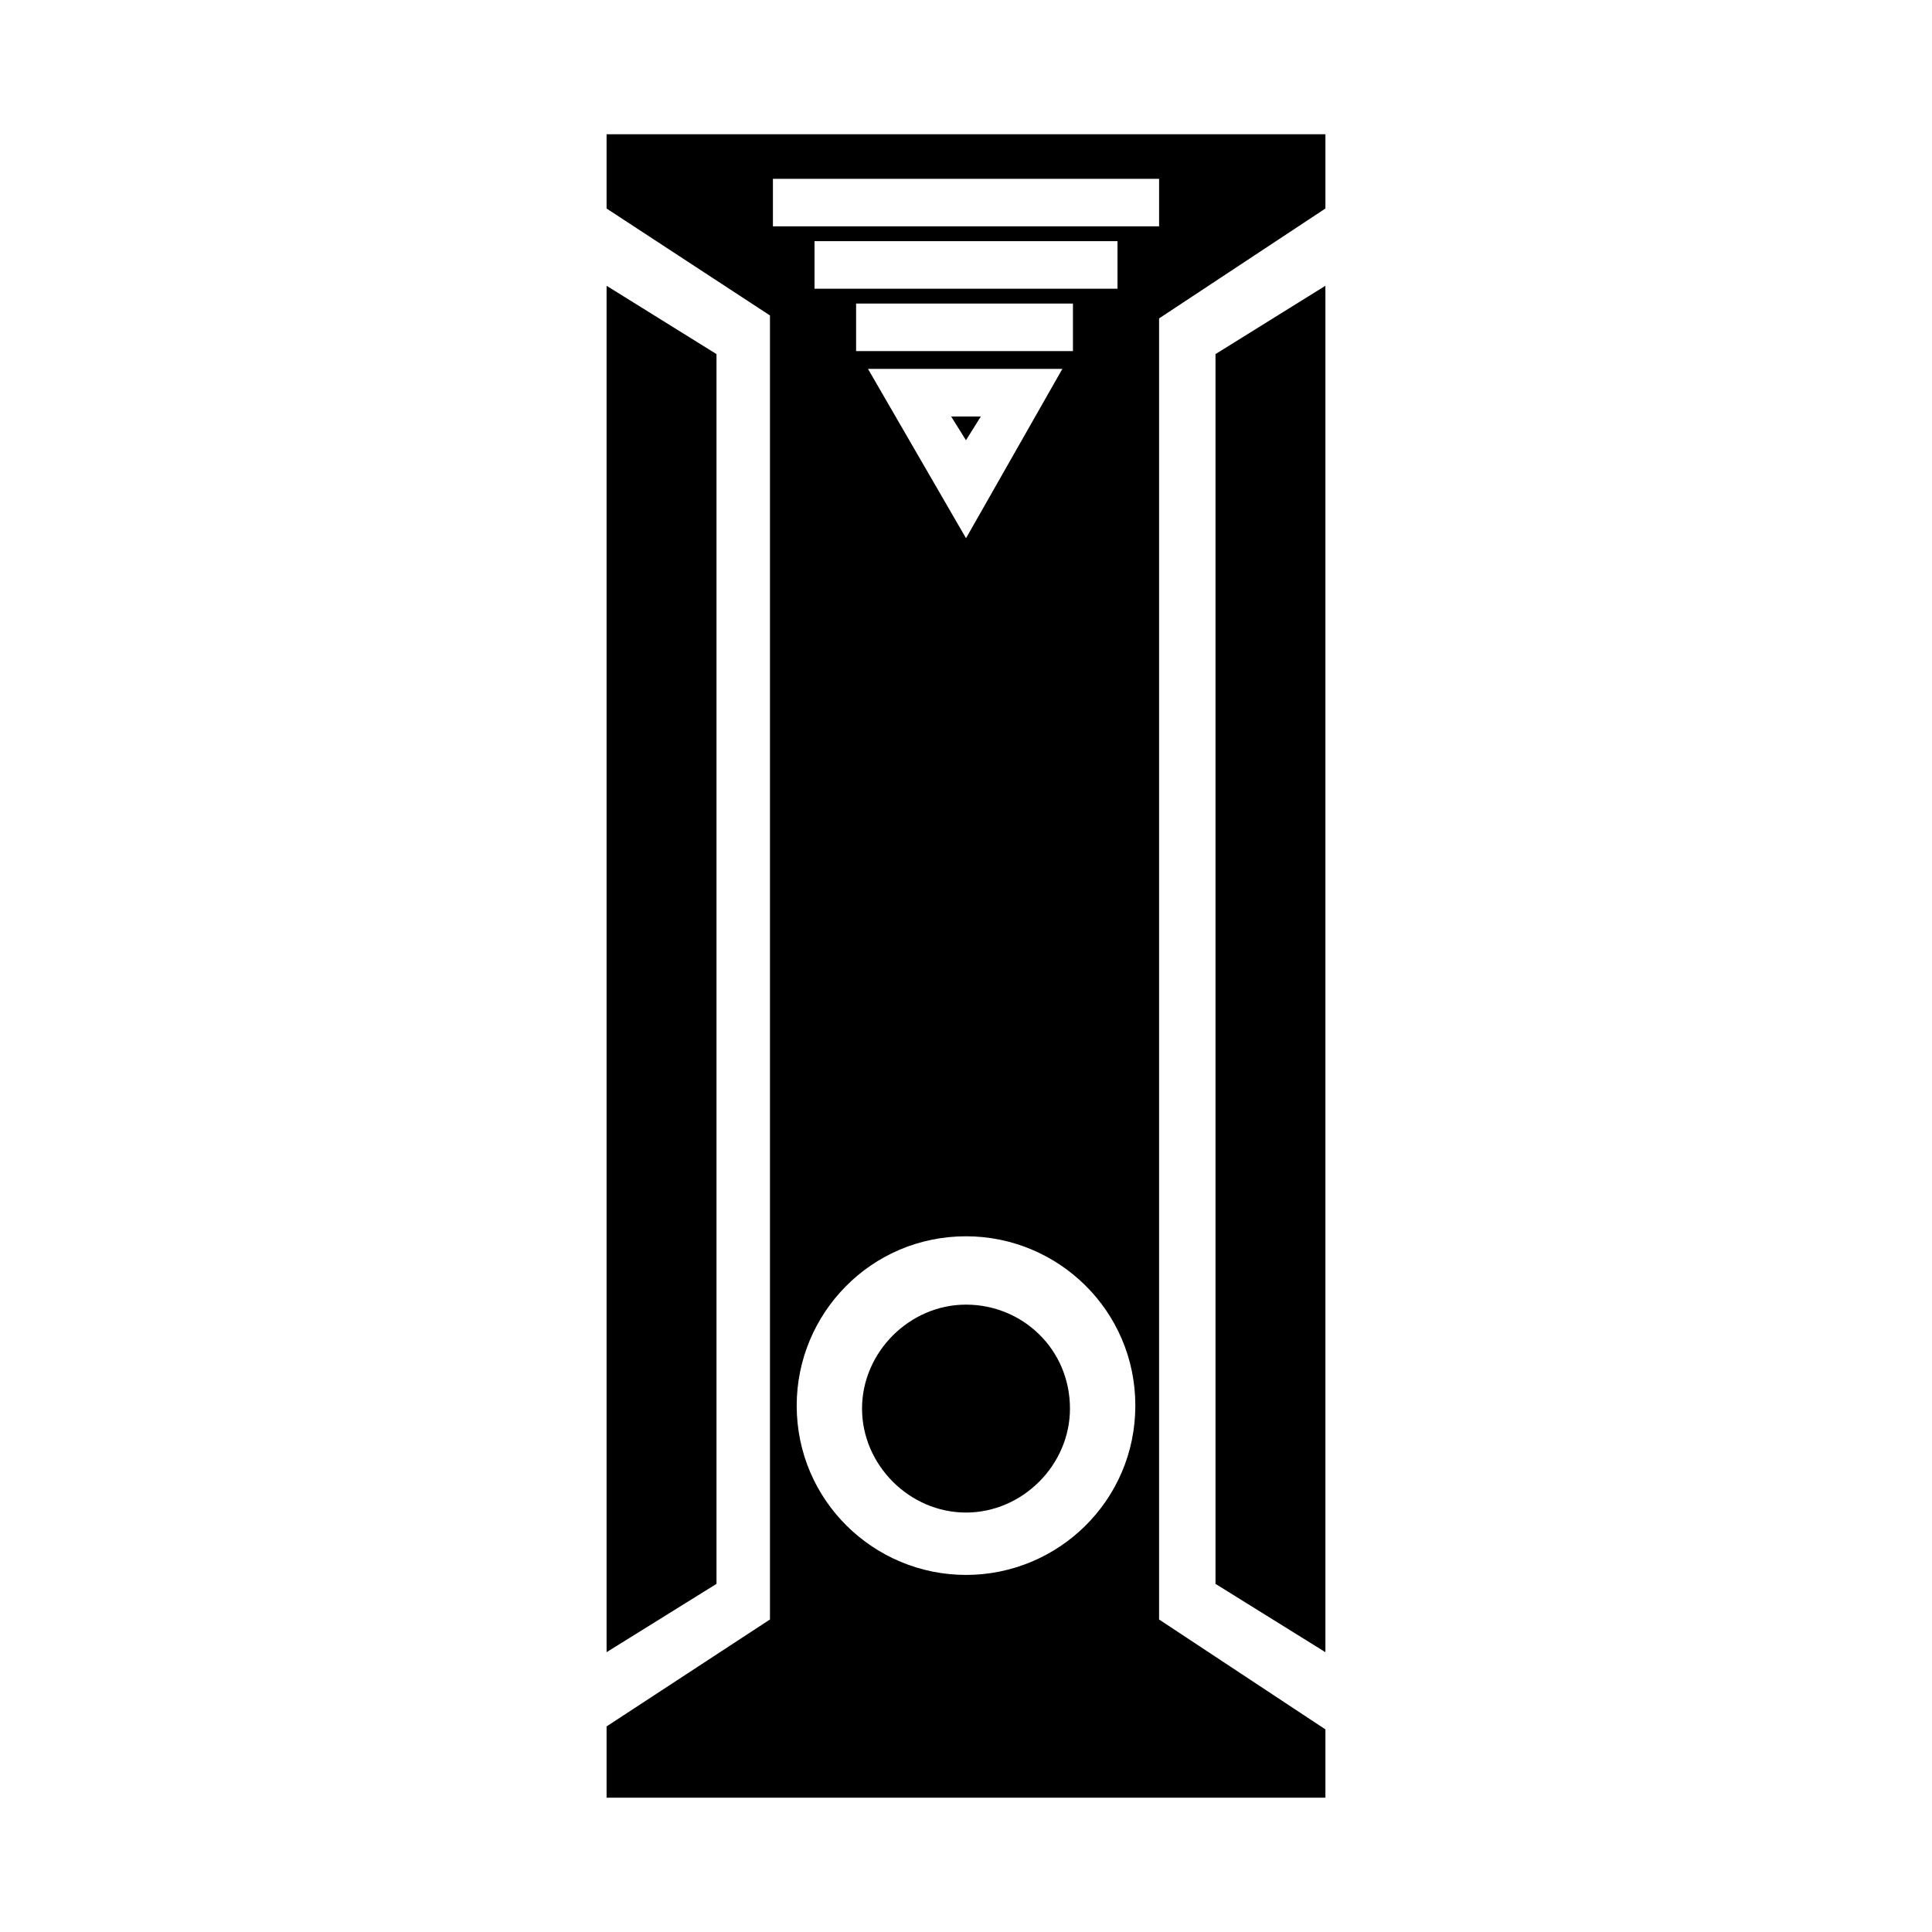
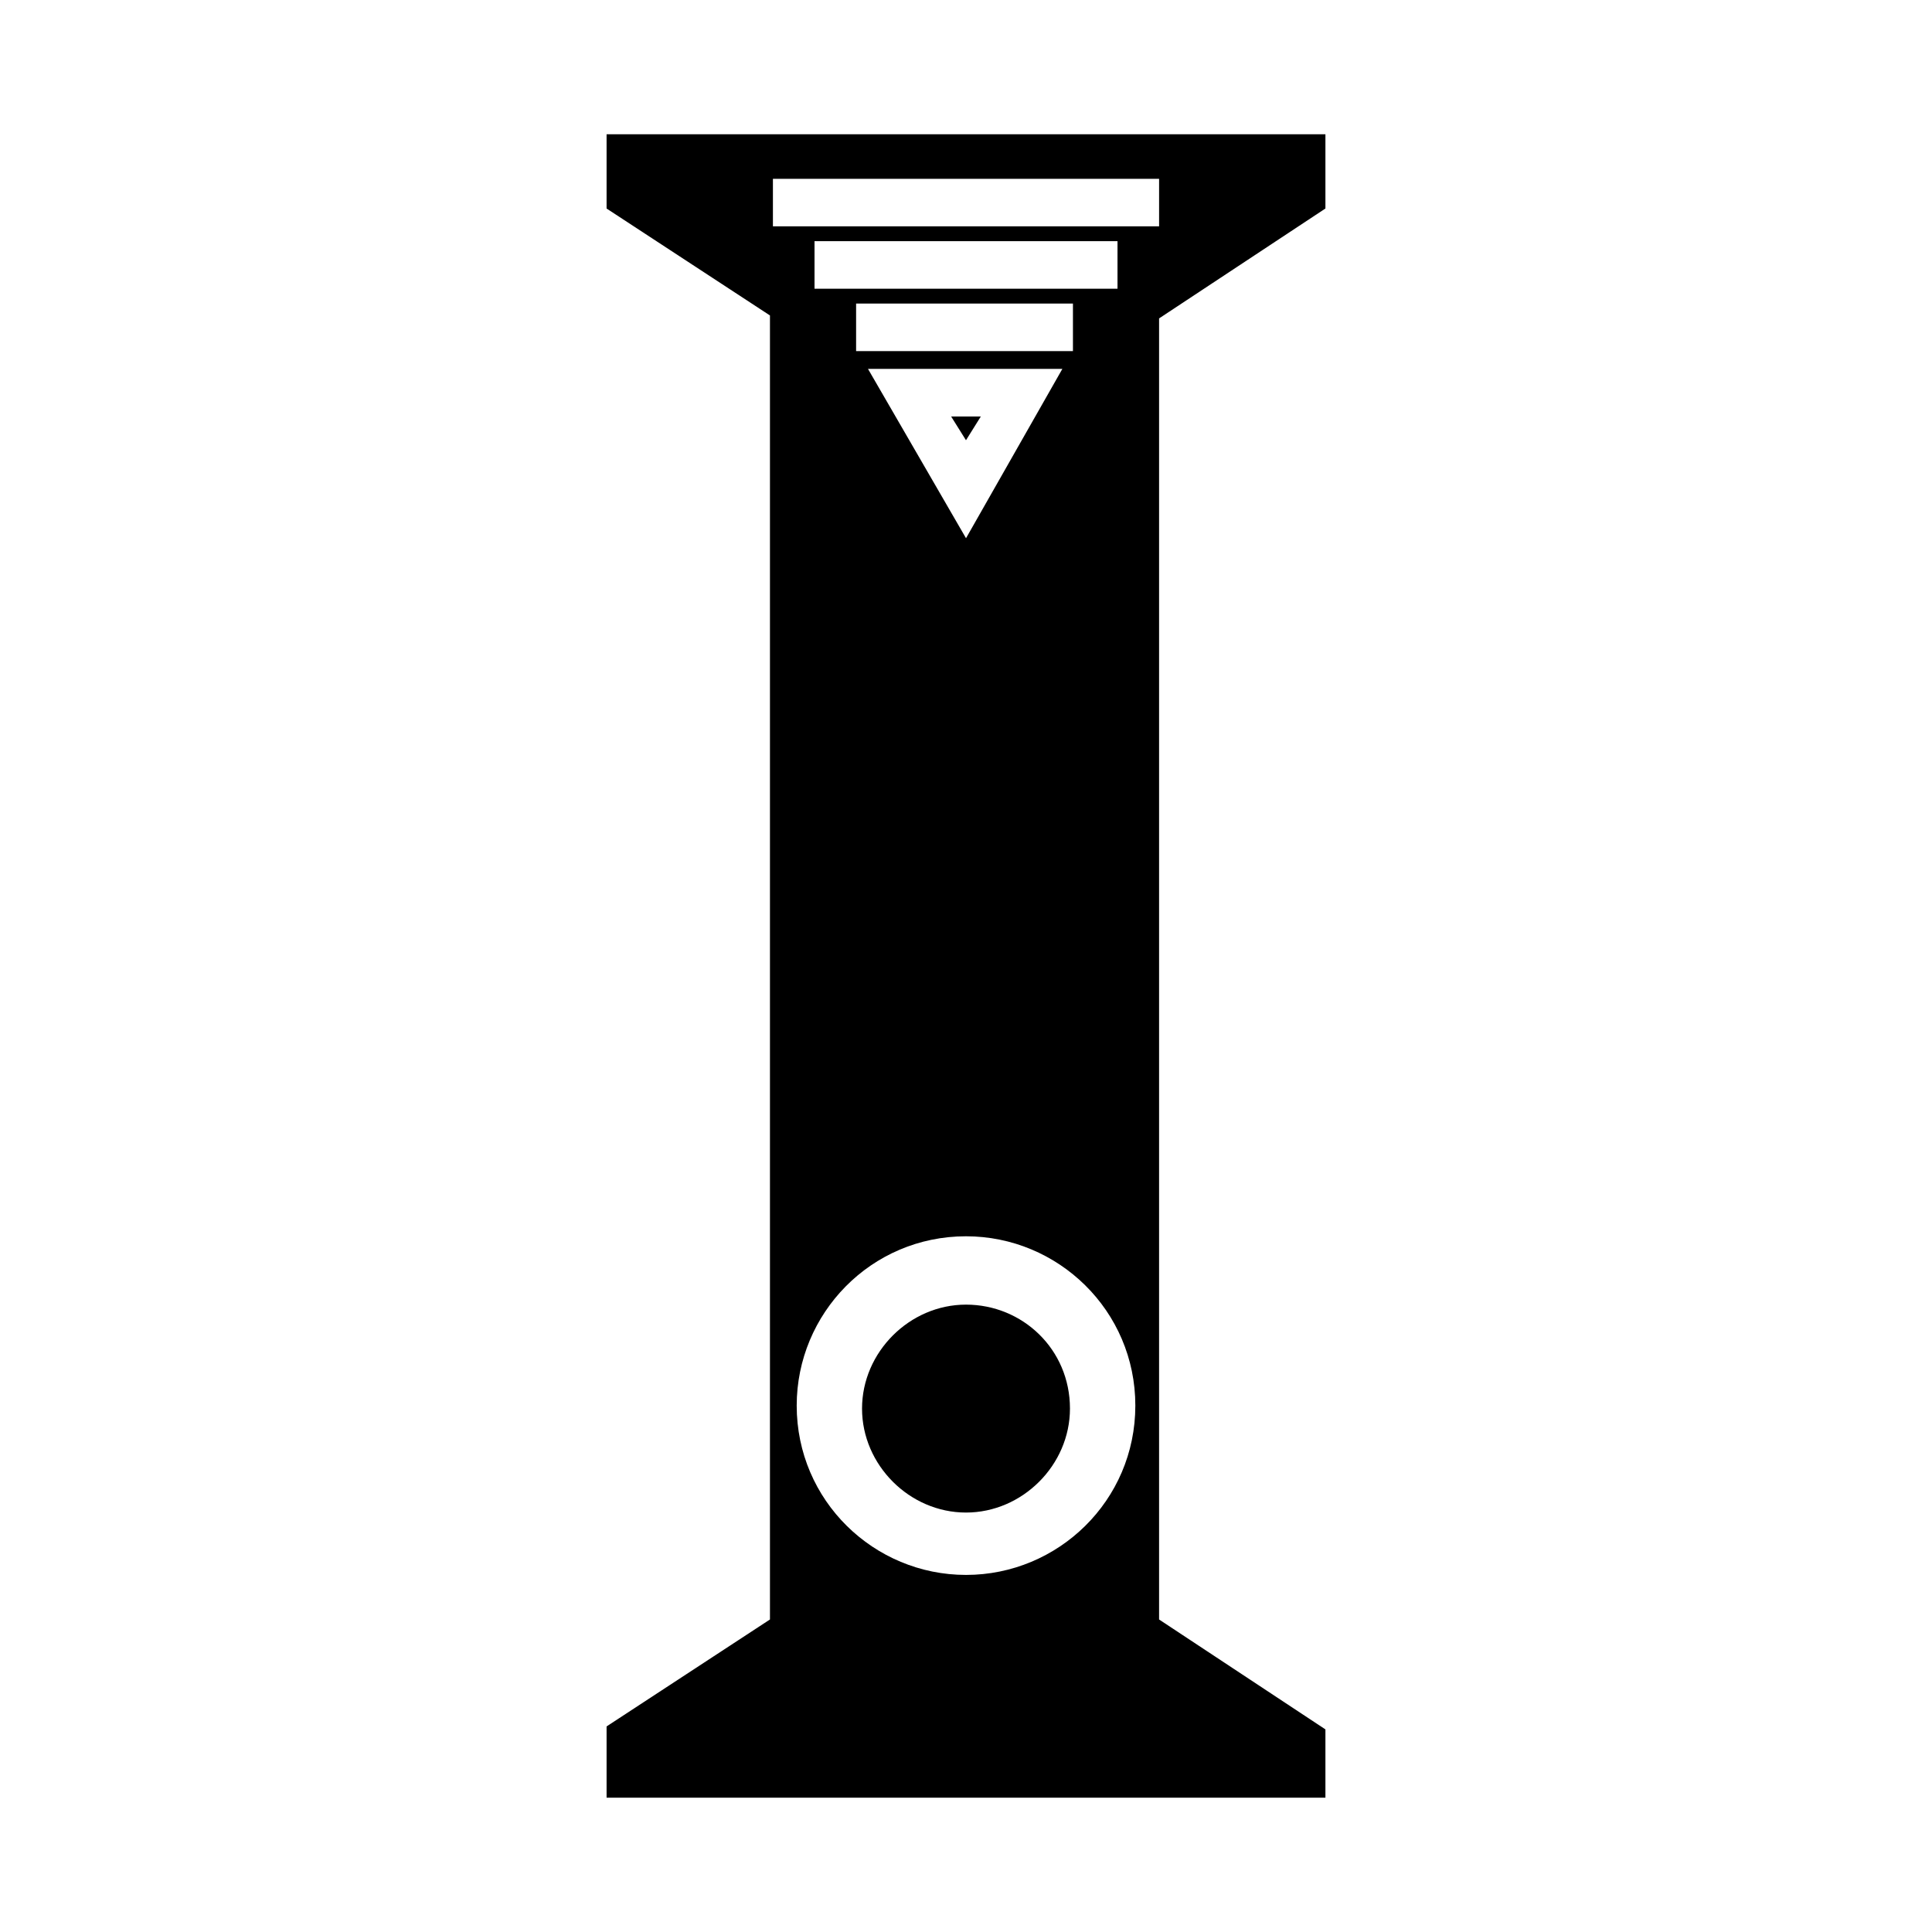
<svg xmlns="http://www.w3.org/2000/svg" fill="#000000" width="800px" height="800px" version="1.1" viewBox="144 144 512 512">
  <g>
-     <path d="m466.12 563.74 29.125 18.105v-362.11l-29.125 18.105z" />
-     <path d="m333.88 237.84-29.129-18.105v362.11l29.129-18.105z" />
    <path d="m400 489.74c-14.957 0-27.551 12.594-27.551 27.551 0 14.957 12.594 27.551 27.551 27.551s27.551-12.594 27.551-27.551c0-15.742-12.594-27.551-27.551-27.551z" />
    <path d="m403.93 254.37h-7.871l3.938 6.297z" />
    <path d="m304.75 179.58v19.68l43.297 28.34v345.58l-43.297 28.34v18.891h190.5v-18.105l-44.082-29.125v-344.8l44.082-29.125v-19.68zm95.254 381.79c-24.402 0-44.871-19.68-44.871-44.871 0-24.402 19.68-44.871 44.871-44.871 24.402 0 44.871 19.68 44.871 44.871-0.004 25.191-20.469 44.871-44.871 44.871zm-29.129-324.33v-12.594h57.465v12.594zm55.105 3.938-25.977 45.656-25.977-44.871h51.953zm-66.125-20.469v-12.594h80.293v12.594zm91.316-16.531h-102.34v-12.594h102.34z" />
  </g>
</svg>